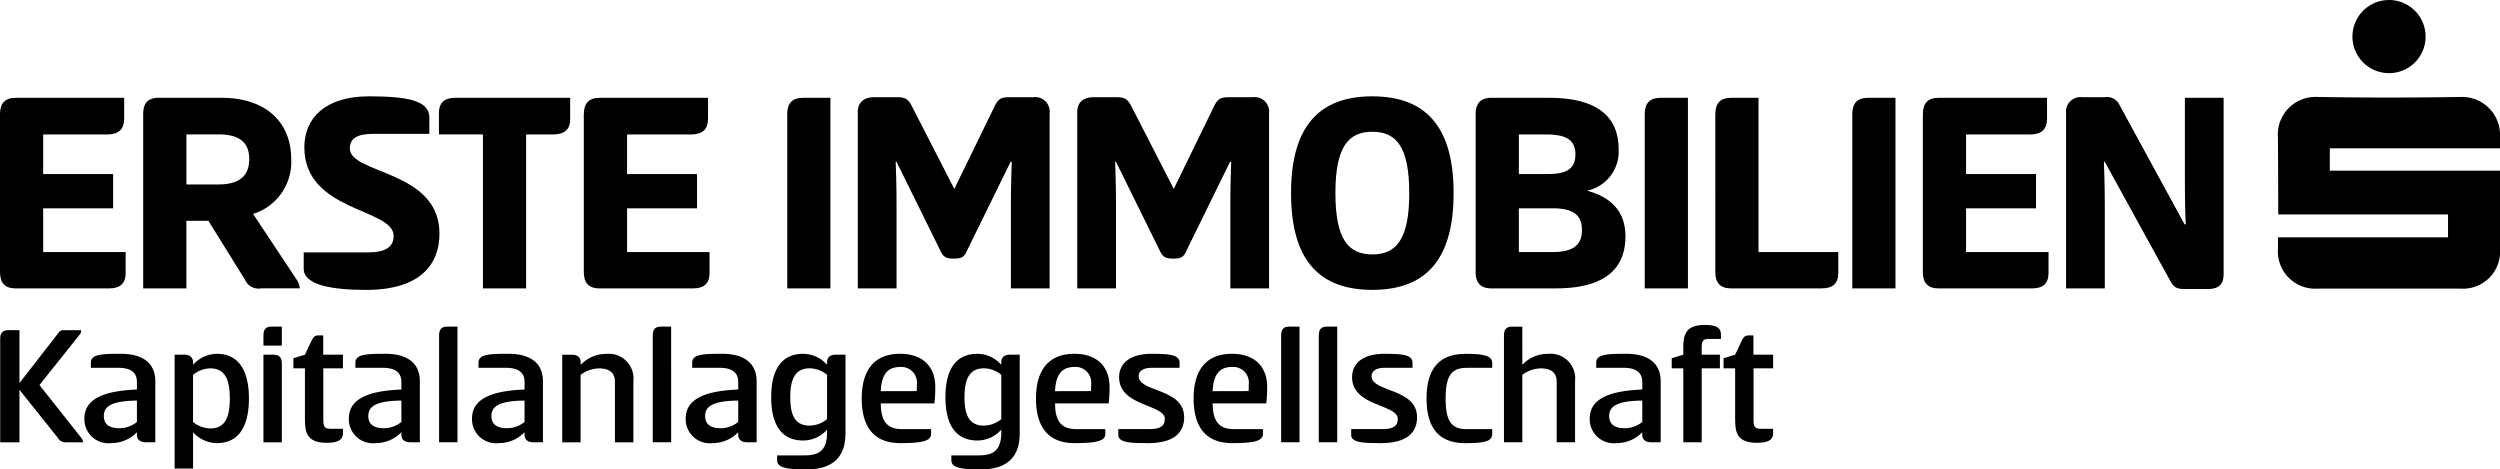
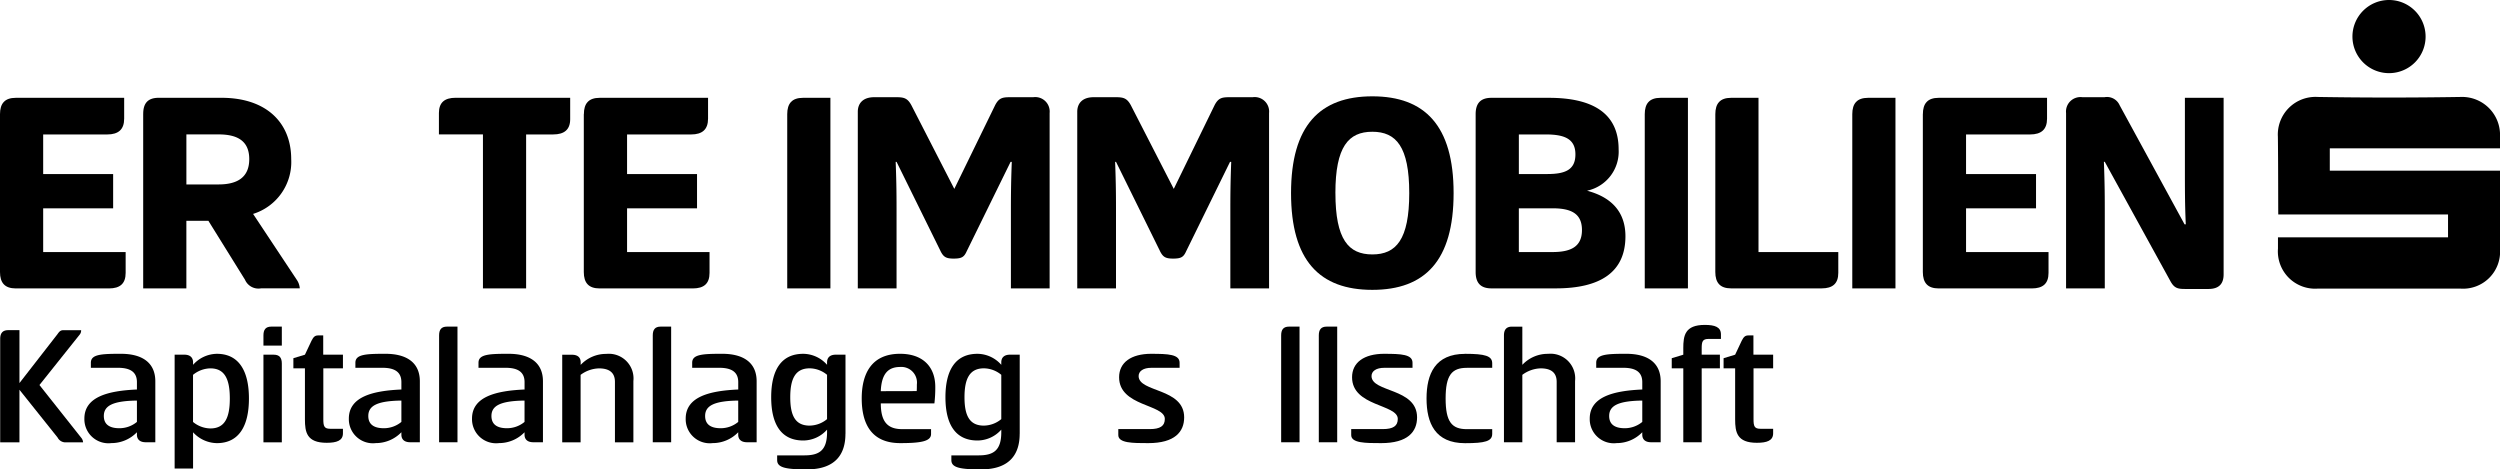
<svg xmlns="http://www.w3.org/2000/svg" width="227.148" height="42.65" viewBox="0 0 227.148 42.65">
  <defs>
    <clipPath id="clip-path">
      <rect id="Rechteck_3420" data-name="Rechteck 3420" width="227.148" height="42.65" fill="none" />
    </clipPath>
  </defs>
  <g id="Gruppe_10227" data-name="Gruppe 10227" transform="translate(24429.945 -5931)">
    <g id="Gruppe_1611" data-name="Gruppe 1611" transform="translate(-24429.945 5931)">
      <g id="Gruppe_1610" data-name="Gruppe 1610" clip-path="url(#clip-path)">
        <path id="Pfad_6425" data-name="Pfad 6425" d="M0,52.347c0-.973.433-1.487,1.435-1.487h9.847v1.894c0,.973-.514,1.435-1.541,1.435H3.923v3.6h6.357V60.9H3.923v3.977h7.493v1.894c0,.973-.514,1.407-1.515,1.407H1.435c-1,0-1.435-.514-1.435-1.487Z" transform="translate(0 -41.972)" />
        <path id="Pfad_6426" data-name="Pfad 6426" d="M74.452,52.311c0-.947.405-1.461,1.407-1.461h5.709c4.058,0,6.331,2.246,6.331,5.573A4.935,4.935,0,0,1,84.435,61.4l4,6.032a1.568,1.568,0,0,1,.243.73H85.164A1.33,1.33,0,0,1,83.7,67.38l-3.327-5.356h-2v6.141H74.45V52.311Zm3.923,1.866v4.545H81.3c1.65,0,2.787-.6,2.787-2.3s-1.136-2.246-2.787-2.246Z" transform="translate(-61.44 -41.964)" />
-         <path id="Pfad_6427" data-name="Pfad 6427" d="M163.834,50.08c3.49,0,5.492.379,5.492,1.921v1.489h-5.113c-1.515,0-2.111.46-2.111,1.326,0,2.354,8.143,1.948,8.143,7.738,0,2.759-1.7,5.113-6.654,5.113-3.111,0-5.681-.433-5.681-1.921V64.258h5.872c1.541,0,2.3-.488,2.3-1.487,0-2.543-8.115-2.165-8.115-8.063,0-2.6,1.84-4.626,5.872-4.626Z" transform="translate(-130.315 -41.328)" />
        <path id="Pfad_6428" data-name="Pfad 6428" d="M240.12,50.842V52.79c0,.947-.542,1.381-1.541,1.381h-2.462V68.158h-3.923V54.169h-4V52.221c0-.947.514-1.381,1.515-1.381H240.12Z" transform="translate(-188.314 -41.956)" />
        <path id="Pfad_6429" data-name="Pfad 6429" d="M303.572,52.347c0-.973.433-1.487,1.435-1.487h9.847v1.894c0,.973-.514,1.435-1.541,1.435h-5.817v3.6h6.357V60.9h-6.357v3.977h7.493v1.894c0,.973-.514,1.407-1.515,1.407H305c-1,0-1.435-.514-1.435-1.487V52.347Z" transform="translate(-250.521 -41.972)" />
        <path id="Pfad_6430" data-name="Pfad 6430" d="M413.233,68.173H409.31V52.347c0-.973.433-1.487,1.435-1.487h2.488V68.173Z" transform="translate(-337.783 -41.972)" />
        <path id="Pfad_6431" data-name="Pfad 6431" d="M453.521,64.527l-4-8.115h-.08c.08,2.137.08,3.219.08,4.87V67.91H446V51.866c0-.785.488-1.326,1.489-1.326h2c.7,0,1.027.08,1.38.73l3.9,7.6,3.707-7.6c.351-.676.676-.73,1.381-.73h2.083a1.315,1.315,0,0,1,1.489,1.435V67.91h-3.518V61.282c0-1.65,0-2.733.08-4.87h-.108L455.9,64.527c-.243.542-.46.676-1.19.676-.676,0-.919-.135-1.19-.676Z" transform="translate(-368.061 -41.708)" />
        <path id="Pfad_6432" data-name="Pfad 6432" d="M567.621,64.527l-4-8.115h-.08c.08,2.137.08,3.219.08,4.87V67.91H560.1V51.866c0-.785.487-1.326,1.489-1.326h2c.7,0,1.028.08,1.381.73l3.9,7.6,3.706-7.6c.351-.676.676-.73,1.38-.73h2.083a1.315,1.315,0,0,1,1.489,1.435V67.91h-3.518V61.282c0-1.65,0-2.733.08-4.87h-.108L570,64.527c-.243.542-.46.676-1.19.676-.676,0-.919-.135-1.19-.676Z" transform="translate(-462.222 -41.708)" />
        <path id="Pfad_6433" data-name="Pfad 6433" d="M671.26,58.872c0-6.141,2.625-8.792,7.385-8.792s7.385,2.651,7.385,8.792-2.6,8.792-7.385,8.792-7.385-2.651-7.385-8.792m4.032,0c0,4.22,1.19,5.573,3.355,5.573S682,63.092,682,58.872s-1.19-5.573-3.355-5.573-3.355,1.353-3.355,5.573" transform="translate(-553.957 -41.328)" />
        <path id="Pfad_6434" data-name="Pfad 6434" d="M767.24,52.347c0-.973.433-1.487,1.435-1.487H773.9c4.058,0,6.331,1.461,6.331,4.68A3.628,3.628,0,0,1,777.36,59.3c2.272.6,3.49,1.975,3.49,4.14,0,3.273-2.3,4.734-6.331,4.734h-5.844c-1,0-1.435-.514-1.435-1.487Zm6.494,5.438c1.6,0,2.571-.351,2.571-1.786s-1.028-1.812-2.705-1.812h-2.434v3.6h2.569Zm.487,7.088c1.677,0,2.679-.488,2.679-2s-1-1.975-2.679-1.975h-3.056v3.977Z" transform="translate(-633.164 -41.972)" />
        <path id="Pfad_6435" data-name="Pfad 6435" d="M859.093,68.173H855.17V52.347c0-.973.433-1.487,1.435-1.487h2.488V68.173Z" transform="translate(-705.729 -41.972)" />
        <path id="Pfad_6436" data-name="Pfad 6436" d="M891.86,52.347c0-.973.433-1.487,1.435-1.487h2.488V64.873h7.25v1.894c0,.973-.514,1.407-1.515,1.407h-8.224c-1,0-1.435-.514-1.435-1.487Z" transform="translate(-736.007 -41.972)" />
        <path id="Pfad_6437" data-name="Pfad 6437" d="M966.993,68.173H963.07V52.347c0-.973.433-1.487,1.435-1.487h2.488V68.173Z" transform="translate(-794.773 -41.972)" />
        <path id="Pfad_6438" data-name="Pfad 6438" d="M999.762,52.347c0-.973.433-1.487,1.435-1.487h9.847v1.894c0,.973-.514,1.435-1.541,1.435h-5.818v3.6h6.358V60.9h-6.358v3.977h7.493v1.894c0,.973-.514,1.407-1.515,1.407h-8.469c-1,0-1.435-.514-1.435-1.487V52.347Z" transform="translate(-825.051 -41.972)" />
        <path id="Pfad_6439" data-name="Pfad 6439" d="M1085.107,62.093c-.081-1.758-.081-3.111-.081-5.3v-6.2h3.518V66.638c0,.811-.379,1.326-1.381,1.326h-2.111c-.7,0-1-.08-1.353-.73l-5.952-10.822h-.081c.081,2.137.081,3.219.081,4.87V67.91h-3.518V51.975a1.315,1.315,0,0,1,1.487-1.435h2a1.256,1.256,0,0,1,1.38.73l5.9,10.822Z" transform="translate(-886.508 -41.708)" />
        <path id="Pfad_6440" data-name="Pfad 6440" d="M1184.345,63.152H1199.8V61.078h-15.423c-.012-.239-.005-4.917-.037-7.079a3.419,3.419,0,0,1,3.61-3.6q6.5.107,13.007,0a3.448,3.448,0,0,1,3.567,3.57c0,.311,0,.692,0,1.1h-15.467v2.025l15.467,0c0,.278.005,4.963,0,7.142a3.363,3.363,0,0,1-3.631,3.574h-12.9a3.386,3.386,0,0,1-3.645-3.63V63.152" transform="translate(-977.374 -41.59)" />
        <path id="Pfad_6441" data-name="Pfad 6441" d="M1226.646,6.646a3.323,3.323,0,1,1,3.31-3.343,3.317,3.317,0,0,1-3.31,3.343" transform="translate(-1009.569 0)" />
        <path id="Pfad_6442" data-name="Pfad 6442" d="M1.851,176.466l3.453-4.44c.206-.3.318-.365.573-.365H7.454a.588.588,0,0,1-.128.4l-3.659,4.584,3.82,4.821a.7.7,0,0,1,.143.383h-1.5a.8.8,0,0,1-.811-.43l-3.469-4.344v4.774H.1v-9.389c0-.509.206-.8.732-.8H1.851v4.8Z" transform="translate(-0.083 -141.662)" />
        <path id="Pfad_6443" data-name="Pfad 6443" d="M49.469,191.987c-.573,0-.8-.3-.8-.685v-.224a3.223,3.223,0,0,1-2.324.987,2.187,2.187,0,0,1-2.45-2.228c0-1.989,2.181-2.53,4.774-2.642v-.668c0-1-.716-1.305-1.735-1.305h-2.45v-.461c0-.764.954-.811,2.721-.811,1.973,0,3.135.828,3.135,2.5v5.538Zm-.8-3.787c-2.181.031-3.007.461-3.007,1.4,0,.828.6,1.113,1.415,1.113a2.488,2.488,0,0,0,1.592-.573V188.2Z" transform="translate(-36.228 -151.805)" />
        <path id="Pfad_6444" data-name="Pfad 6444" d="M92.471,194.374H90.8V184.03h.875c.589,0,.8.318.8.7v.222a2.946,2.946,0,0,1,2.163-1c2,0,2.913,1.559,2.913,4.058s-.907,4.058-2.913,4.058a2.986,2.986,0,0,1-2.163-.987v3.3Zm1.576-9.1a2.557,2.557,0,0,0-1.576.589v4.281a2.554,2.554,0,0,0,1.576.589c1.29,0,1.767-.938,1.767-2.721s-.477-2.737-1.767-2.737Z" transform="translate(-74.933 -151.805)" />
        <path id="Pfad_6445" data-name="Pfad 6445" d="M138.641,171.568H136.97v-.923c0-.509.19-.8.716-.8h.954Zm-1.671.828h.938c.524,0,.732.287.732.8v7.161H136.97Z" transform="translate(-113.034 -140.169)" />
        <path id="Pfad_6446" data-name="Pfad 6446" d="M155.261,176.149h1.782v1.241h-1.782v4.631c0,.62.08.86.62.86h1.162v.414c0,.668-.573.86-1.48.86-1.814,0-1.973-.97-1.973-2.132v-4.631h-1.05v-.923l1.05-.318.6-1.274c.175-.334.3-.477.6-.477h.461v1.749Z" transform="translate(-125.884 -143.923)" />
        <path id="Pfad_6447" data-name="Pfad 6447" d="M186.979,191.987c-.573,0-.8-.3-.8-.685v-.224a3.223,3.223,0,0,1-2.324.987,2.187,2.187,0,0,1-2.45-2.228c0-1.989,2.181-2.53,4.774-2.642v-.668c0-1-.716-1.305-1.735-1.305H182v-.461c0-.764.954-.811,2.721-.811,1.973,0,3.135.828,3.135,2.5v5.538Zm-.8-3.787c-2.181.031-3.007.461-3.007,1.4,0,.828.6,1.113,1.415,1.113a2.488,2.488,0,0,0,1.592-.573V188.2Z" transform="translate(-149.709 -151.805)" />
        <path id="Pfad_6448" data-name="Pfad 6448" d="M229.971,180.343H228.3v-9.707c0-.509.19-.8.716-.8h.954Z" transform="translate(-188.404 -140.16)" />
        <path id="Pfad_6449" data-name="Pfad 6449" d="M251,191.987c-.573,0-.8-.3-.8-.685v-.224a3.222,3.222,0,0,1-2.322.987,2.187,2.187,0,0,1-2.45-2.228c0-1.989,2.181-2.53,4.774-2.642v-.668c0-1-.716-1.305-1.735-1.305h-2.45v-.461c0-.764.954-.811,2.721-.811,1.973,0,3.135.828,3.135,2.5v5.538H251Zm-.8-3.787c-2.181.031-3.007.461-3.007,1.4,0,.828.6,1.113,1.415,1.113a2.488,2.488,0,0,0,1.592-.573V188.2Z" transform="translate(-202.541 -151.805)" />
        <path id="Pfad_6450" data-name="Pfad 6450" d="M292.32,192v-7.956h.876c.589,0,.8.3.8.685v.239a3.15,3.15,0,0,1,2.34-1,2.24,2.24,0,0,1,2.45,2.467V192H297.11v-5.491c0-.875-.557-1.225-1.449-1.225a2.913,2.913,0,0,0-1.671.589V192H292.32Z" transform="translate(-241.237 -151.813)" />
        <path id="Pfad_6451" data-name="Pfad 6451" d="M341.071,180.343H339.4v-9.707c0-.509.19-.8.716-.8h.954Z" transform="translate(-280.09 -140.16)" />
        <path id="Pfad_6452" data-name="Pfad 6452" d="M362.1,191.987c-.573,0-.8-.3-.8-.685v-.224a3.222,3.222,0,0,1-2.322.987,2.187,2.187,0,0,1-2.45-2.228c0-1.989,2.181-2.53,4.774-2.642v-.668c0-1-.716-1.305-1.735-1.305h-2.45v-.461c0-.764.954-.811,2.721-.811,1.973,0,3.135.828,3.135,2.5v5.538H362.1Zm-.8-3.787c-2.181.031-3.007.461-3.007,1.4,0,.828.6,1.113,1.415,1.113a2.488,2.488,0,0,0,1.592-.573V188.2Z" transform="translate(-294.226 -151.805)" />
        <path id="Pfad_6453" data-name="Pfad 6453" d="M407.7,191.231c0,1.751-.811,3.231-3.516,3.231-1.957,0-2.689-.175-2.689-.844v-.43h2.466c1.305,0,2.069-.4,2.069-2.1v-.239a2.9,2.9,0,0,1-2.163.987c-2,0-2.913-1.464-2.913-3.93s.907-3.946,2.913-3.946a2.912,2.912,0,0,1,2.163,1v-.222c0-.383.206-.7.8-.7h.875v7.191Zm-3.247-.748a2.522,2.522,0,0,0,1.576-.589v-4.026a2.518,2.518,0,0,0-1.576-.589c-1.29,0-1.767.923-1.767,2.627s.477,2.578,1.767,2.578" transform="translate(-330.884 -151.813)" />
        <path id="Pfad_6454" data-name="Pfad 6454" d="M454.332,190.8v.446c0,.652-.875.828-2.8.828-2.674,0-3.5-1.83-3.5-4.058s.875-4.058,3.484-4.058c2.1,0,3.2,1.209,3.2,3.007a12.189,12.189,0,0,1-.08,1.5h-4.87c0,1.7.636,2.34,1.957,2.34h2.609Zm-1.305-3.453c.016-.143.016-.43.016-.6a1.421,1.421,0,0,0-1.512-1.592c-1.115,0-1.7.636-1.767,2.2Z" transform="translate(-369.737 -151.813)" />
        <path id="Pfad_6455" data-name="Pfad 6455" d="M498.315,191.231c0,1.751-.811,3.231-3.518,3.231-1.957,0-2.689-.175-2.689-.844v-.43h2.467c1.305,0,2.069-.4,2.069-2.1v-.239a2.9,2.9,0,0,1-2.163.987c-2,0-2.911-1.464-2.911-3.93s.907-3.946,2.911-3.946a2.912,2.912,0,0,1,2.163,1v-.222c0-.383.206-.7.8-.7h.875v7.191Zm-3.247-.748a2.522,2.522,0,0,0,1.576-.589v-4.026a2.518,2.518,0,0,0-1.576-.589c-1.29,0-1.767.923-1.767,2.627s.477,2.578,1.767,2.578" transform="translate(-405.668 -151.813)" />
-         <path id="Pfad_6456" data-name="Pfad 6456" d="M544.941,190.8v.446c0,.652-.875.828-2.8.828-2.674,0-3.5-1.83-3.5-4.058s.876-4.058,3.484-4.058c2.1,0,3.2,1.209,3.2,3.007a12.193,12.193,0,0,1-.08,1.5h-4.87c0,1.7.636,2.34,1.957,2.34h2.609Zm-1.305-3.453c.016-.143.016-.43.016-.6a1.421,1.421,0,0,0-1.512-1.592c-1.115,0-1.7.636-1.767,2.2Z" transform="translate(-444.512 -151.813)" />
        <path id="Pfad_6457" data-name="Pfad 6457" d="M584.448,183.96c1.527,0,2.562.047,2.562.811v.461h-2.577c-.716,0-1.146.3-1.146.748,0,1.5,4.138,1.066,4.138,3.755,0,1.305-.844,2.34-3.263,2.34-1.416,0-2.721,0-2.721-.732V190.8H584.3c.954,0,1.368-.287,1.368-.923,0-1.353-4.154-1.113-4.154-3.787,0-1.337,1.082-2.132,2.929-2.132" transform="translate(-479.833 -151.813)" />
-         <path id="Pfad_6458" data-name="Pfad 6458" d="M626.892,190.8v.446c0,.652-.876.828-2.8.828-2.674,0-3.5-1.83-3.5-4.058s.876-4.058,3.484-4.058c2.1,0,3.2,1.209,3.2,3.007a12.184,12.184,0,0,1-.08,1.5h-4.87c0,1.7.636,2.34,1.957,2.34h2.609Zm-1.305-3.453c.016-.143.016-.43.016-.6a1.421,1.421,0,0,0-1.512-1.592c-1.113,0-1.7.636-1.767,2.2Z" transform="translate(-512.142 -151.813)" />
        <path id="Pfad_6459" data-name="Pfad 6459" d="M667.791,180.343H666.12v-9.707c0-.509.19-.8.716-.8h.954Z" transform="translate(-549.715 -140.16)" />
        <path id="Pfad_6460" data-name="Pfad 6460" d="M687.371,180.343H685.7v-9.707c0-.509.191-.8.717-.8h.954Z" transform="translate(-565.874 -140.16)" />
        <path id="Pfad_6461" data-name="Pfad 6461" d="M705.557,183.96c1.527,0,2.562.047,2.562.811v.461h-2.578c-.716,0-1.146.3-1.146.748,0,1.5,4.138,1.066,4.138,3.755,0,1.305-.844,2.34-3.263,2.34-1.416,0-2.721,0-2.721-.732V190.8h2.864c.954,0,1.368-.287,1.368-.923,0-1.353-4.154-1.113-4.154-3.787,0-1.337,1.082-2.132,2.929-2.132" transform="translate(-579.779 -151.813)" />
        <path id="Pfad_6462" data-name="Pfad 6462" d="M745.21,183.96c1.814,0,2.467.19,2.467.86v.414h-2.307c-1.368,0-1.926.669-1.926,2.786s.557,2.786,1.926,2.786h2.307v.43c0,.668-.652.844-2.467.844-2.721,0-3.5-1.83-3.5-4.058s.779-4.058,3.5-4.058Z" transform="translate(-612.096 -151.813)" />
        <path id="Pfad_6463" data-name="Pfad 6463" d="M783.631,173.309a3.15,3.15,0,0,1,2.34-1,2.24,2.24,0,0,1,2.45,2.467v5.569H786.75v-5.491c0-.876-.558-1.225-1.449-1.225a2.913,2.913,0,0,0-1.671.589v6.127H781.96v-9.707c0-.509.206-.8.732-.8h.938Z" transform="translate(-645.312 -140.16)" />
        <path id="Pfad_6464" data-name="Pfad 6464" d="M832.158,191.987c-.573,0-.8-.3-.8-.685v-.224a3.219,3.219,0,0,1-2.323.987,2.187,2.187,0,0,1-2.45-2.228c0-1.989,2.181-2.53,4.774-2.642v-.668c0-1-.716-1.305-1.735-1.305h-2.45v-.461c0-.764.954-.811,2.721-.811,1.973,0,3.135.828,3.135,2.5v5.538h-.877Zm-.8-3.787c-2.181.031-3.007.461-3.007,1.4,0,.828.6,1.113,1.416,1.113a2.488,2.488,0,0,0,1.592-.573V188.2Z" transform="translate(-682.143 -151.805)" />
        <path id="Pfad_6465" data-name="Pfad 6465" d="M870.249,171.062c0-1.162.143-2.132,1.957-2.132.907,0,1.464.19,1.464.86v.414h-1.129c-.542,0-.62.239-.62.86v.573h1.655v1.241h-1.655v6.716H870.25v-6.716H869.2v-.923l1.05-.318v-.573Z" transform="translate(-717.307 -139.409)" />
        <path id="Pfad_6466" data-name="Pfad 6466" d="M898.871,176.149h1.782v1.241h-1.782v4.631c0,.62.08.86.62.86h1.162v.414c0,.668-.573.86-1.48.86-1.814,0-1.973-.97-1.973-2.132v-4.631h-1.05v-.923l1.05-.318.6-1.274c.175-.334.3-.477.6-.477h.461v1.749Z" transform="translate(-739.547 -143.923)" />
      </g>
    </g>
  </g>
</svg>